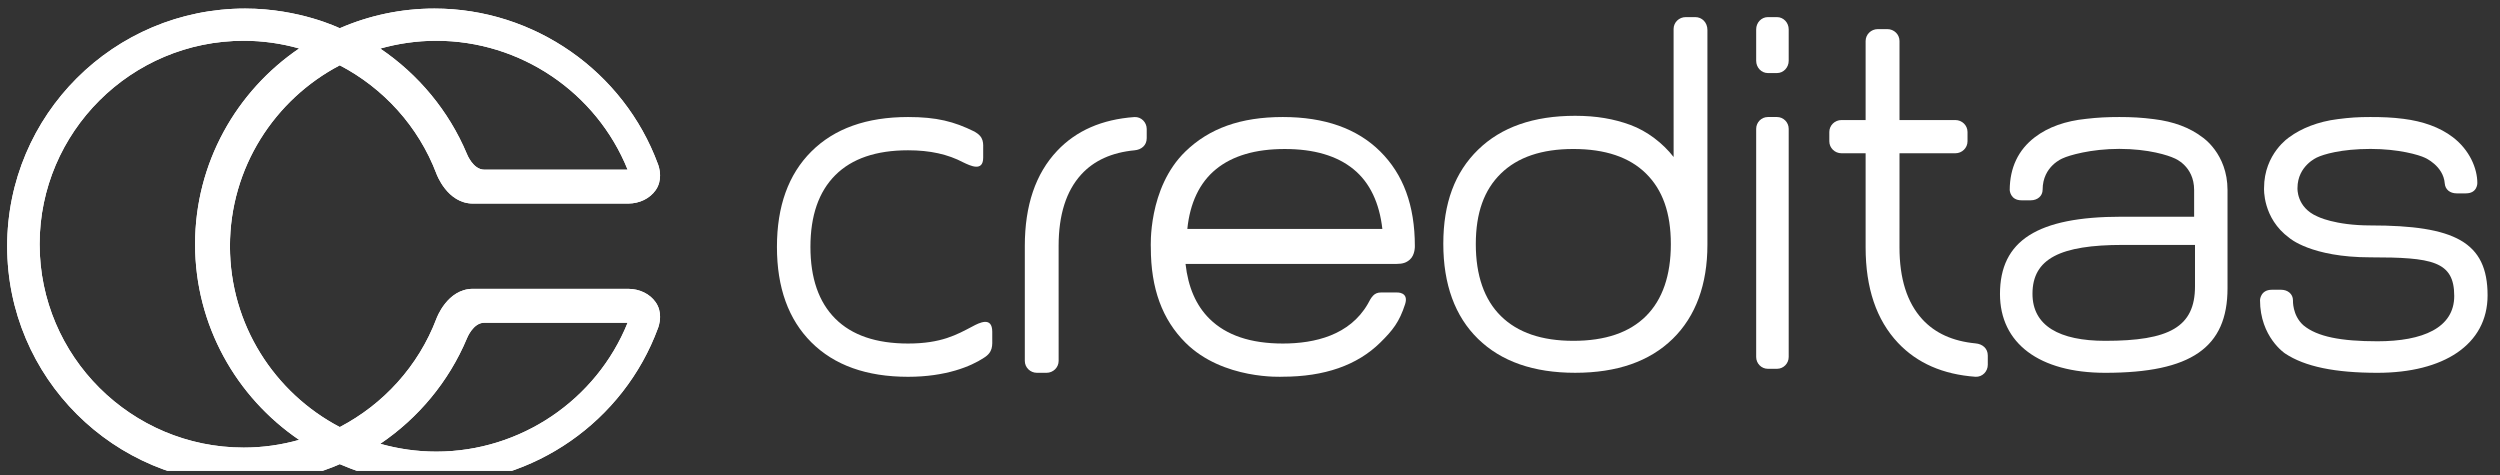
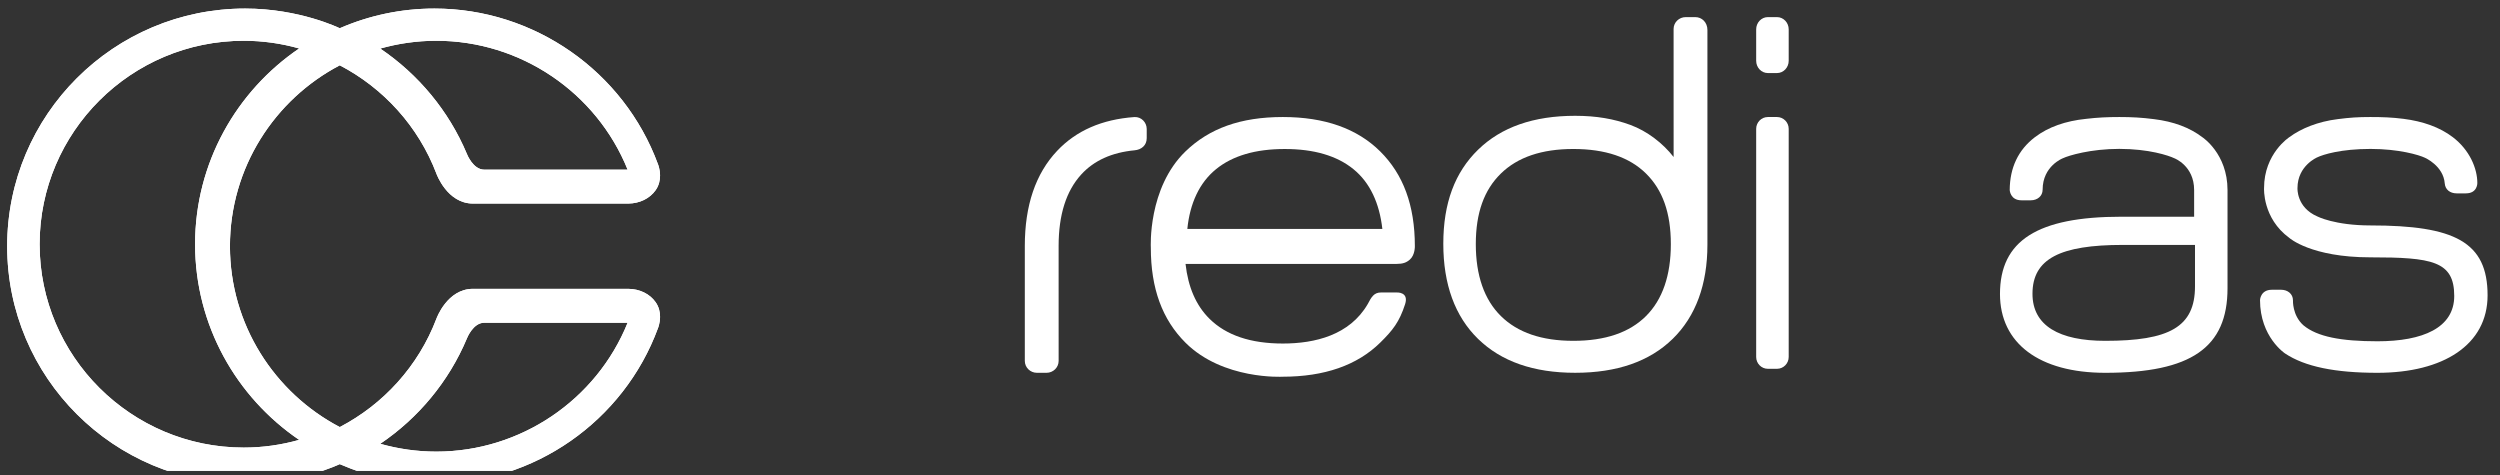
<svg xmlns="http://www.w3.org/2000/svg" width="121" height="23" viewBox="0 0 121 23" fill="none">
  <rect x="0" y="0" width="121" height="23" fill="#333333" stroke="none" />
  <g clip-path="url(#clip0_4520_1547)">
    <path fill-rule="evenodd" clip-rule="evenodd" d="M55.501 6.239C55.499 5.921 55.24 5.65 54.91 5.665C53.339 5.777 52.09 6.321 51.167 7.299C50.123 8.404 49.601 9.939 49.601 11.905V17.468C49.601 17.786 49.864 18.044 50.189 18.044H50.65C50.975 18.044 51.238 17.786 51.238 17.468L51.237 11.905C51.237 10.396 51.603 9.242 52.335 8.442C52.954 7.767 53.814 7.38 54.91 7.275C55.24 7.247 55.501 7.039 55.501 6.689V6.239Z" fill="white" />
    <path fill-rule="evenodd" clip-rule="evenodd" d="M57.467 11.08C57.591 9.837 58.054 8.841 58.855 8.189C59.657 7.537 60.766 7.212 62.181 7.212C63.598 7.212 64.707 7.537 65.508 8.189C66.31 8.841 66.766 9.837 66.906 11.08H57.467ZM62.089 16.627C60.535 16.627 59.353 16.23 58.545 15.434C57.89 14.79 57.505 13.9 57.38 12.774H67.583C67.9 12.774 68.073 12.71 68.24 12.561C68.493 12.336 68.479 11.912 68.479 11.912C68.479 9.94 67.919 8.436 66.8 7.327C65.68 6.219 64.11 5.664 62.089 5.664C60.042 5.664 58.528 6.216 57.379 7.327C55.544 9.102 55.7 11.976 55.7 11.979C55.697 13.971 56.26 15.472 57.376 16.585C59.193 18.396 62.075 18.233 62.079 18.233C64.099 18.233 65.686 17.682 66.805 16.581C67.412 15.984 67.729 15.582 68.007 14.723C68.203 14.115 67.599 14.156 67.599 14.156L66.841 14.156C66.498 14.154 66.374 14.382 66.198 14.717C65.325 16.22 63.644 16.627 62.089 16.627Z" fill="white" />
    <path fill-rule="evenodd" clip-rule="evenodd" d="M79.666 15.298C78.864 16.097 77.692 16.496 76.149 16.496C74.622 16.496 73.454 16.097 72.644 15.298C71.834 14.499 71.429 13.323 71.429 11.816C71.429 10.295 71.834 9.189 72.644 8.398C73.454 7.607 74.622 7.211 76.149 7.211C77.692 7.211 78.864 7.607 79.666 8.398C80.468 9.189 80.869 10.295 80.869 11.816C80.869 13.323 80.468 14.499 79.666 15.298ZM82.051 0.828H81.59C81.265 0.828 81.002 1.085 81.002 1.402C81.002 1.406 81.003 7.599 81.003 7.599C80.48 6.927 79.721 6.346 78.918 6.049C78.116 5.753 77.264 5.605 76.236 5.605C74.226 5.605 72.661 6.152 71.539 7.246C70.417 8.339 69.856 9.824 69.856 11.799C69.856 13.758 70.417 15.309 71.539 16.403C72.661 17.496 74.226 18.043 76.236 18.043C78.261 18.043 79.835 17.496 80.956 16.403C82.078 15.309 82.639 13.758 82.639 11.848V1.452C82.639 1.085 82.376 0.828 82.051 0.828Z" fill="white" />
-     <path fill-rule="evenodd" clip-rule="evenodd" d="M37.604 11.951C37.604 13.922 38.159 15.461 39.271 16.57C40.383 17.678 41.943 18.237 43.95 18.237C45.794 18.237 47 17.726 47.607 17.326C48.076 17.044 48.025 16.716 48.025 16.349V16.057C48.025 15.307 47.404 15.617 47.063 15.802C46.316 16.194 45.566 16.627 43.95 16.627C42.406 16.627 41.232 16.226 40.429 15.424C39.626 14.621 39.225 13.464 39.225 11.951C39.225 10.437 39.626 9.28 40.429 8.477C41.232 7.675 42.406 7.274 43.95 7.274C45.021 7.274 45.877 7.467 46.624 7.86C46.958 8.019 47.586 8.331 47.586 7.63V7.291C47.586 6.925 47.639 6.636 47.165 6.369C46.174 5.879 45.334 5.664 43.95 5.664C41.943 5.664 40.383 6.223 39.271 7.331C38.159 8.439 37.604 9.979 37.604 11.951Z" fill="white" />
-     <path fill-rule="evenodd" clip-rule="evenodd" d="M96.209 17.208C96.209 16.857 95.947 16.648 95.616 16.62C94.518 16.515 93.656 16.127 93.036 15.448C92.302 14.645 91.935 13.486 91.935 11.972L91.936 7.418H94.638C94.964 7.418 95.228 7.159 95.228 6.84V6.388C95.228 6.069 94.964 5.81 94.638 5.81H91.936V1.986C91.936 1.667 91.673 1.409 91.347 1.409H90.886C90.561 1.409 90.296 1.667 90.296 1.986V5.81H89.129C88.803 5.81 88.539 6.069 88.539 6.388V6.84C88.539 7.159 88.803 7.418 89.129 7.418H90.296V11.972C90.296 13.945 90.818 15.486 91.865 16.596C92.79 17.577 94.042 18.123 95.616 18.236C95.947 18.252 96.208 17.979 96.209 17.66V17.208Z" fill="white" />
    <path fill-rule="evenodd" clip-rule="evenodd" d="M86.007 0.828H85.565C85.252 0.828 84.999 1.094 84.999 1.423V2.941C84.999 3.27 85.252 3.536 85.565 3.536H86.007C86.319 3.536 86.573 3.27 86.573 2.941V1.423C86.573 1.094 86.319 0.828 86.007 0.828Z" fill="white" />
    <path fill-rule="evenodd" clip-rule="evenodd" d="M86.007 5.664H85.565C85.252 5.664 84.999 5.921 84.999 6.237V17.277C84.999 17.593 85.252 17.85 85.565 17.85H86.007C86.319 17.85 86.573 17.593 86.573 17.277V6.237C86.573 5.921 86.319 5.664 86.007 5.664Z" fill="white" />
    <path fill-rule="evenodd" clip-rule="evenodd" d="M106.238 13.86C106.238 15.831 104.987 16.496 101.894 16.496C99.678 16.496 98.372 15.772 98.372 14.219C98.372 12.517 99.724 11.854 102.74 11.854H106.238V13.86ZM106.196 9.197V10.489H102.675C98.612 10.489 96.799 11.643 96.799 14.229C96.799 16.617 98.703 18.044 101.894 18.044C106.052 18.044 107.812 16.82 107.812 13.954V9.197C107.812 7.429 106.589 6.638 106.589 6.638C105.978 6.173 105.198 5.882 104.25 5.766C103.666 5.691 103.178 5.664 102.577 5.664C102.007 5.664 101.52 5.687 100.969 5.752C99.963 5.855 99.135 6.149 98.491 6.638C97.681 7.255 97.276 8.118 97.27 9.197C97.27 9.197 97.289 9.695 97.841 9.695H98.29C98.606 9.695 98.863 9.493 98.863 9.182C98.863 8.032 99.842 7.66 99.842 7.66C100.127 7.524 101.193 7.206 102.57 7.206C104.002 7.206 104.954 7.524 105.239 7.66C105.239 7.66 106.196 8.018 106.196 9.197Z" fill="white" />
    <path fill-rule="evenodd" clip-rule="evenodd" d="M114.723 12.455C117.71 12.455 118.785 12.634 118.785 14.325C118.785 15.869 117.262 16.518 115.068 16.518C113.31 16.518 112.152 16.3 111.485 15.744C110.942 15.26 110.98 14.537 110.98 14.537C110.98 14.225 110.723 14.024 110.407 14.024H109.958C109.404 14.024 109.385 14.521 109.385 14.521C109.385 16.317 110.599 17.109 110.599 17.109C111.561 17.749 113.025 18.044 115.068 18.044C118.261 18.044 120.399 16.686 120.399 14.294C120.399 11.705 118.799 10.911 114.731 10.911C112.992 10.911 112.156 10.474 112.156 10.474C111.141 10.034 111.198 9.103 111.198 9.103C111.198 8.016 112.156 7.615 112.156 7.615C112.441 7.479 113.296 7.208 114.731 7.208C116.108 7.208 117.078 7.498 117.363 7.634C117.363 7.634 118.26 8.019 118.326 8.88C118.349 9.175 118.583 9.359 118.9 9.359H119.349C119.914 9.359 119.903 8.86 119.903 8.86C119.903 8.148 119.526 7.257 118.716 6.639C118.072 6.149 117.26 5.871 116.333 5.752C115.782 5.681 115.293 5.664 114.723 5.664C114.121 5.664 113.73 5.691 113.146 5.766C112.197 5.883 111.374 6.215 110.804 6.639C110.804 6.639 109.58 7.427 109.58 9.103C109.58 9.103 109.496 10.561 110.804 11.515C110.804 11.515 111.85 12.455 114.723 12.455Z" fill="white" />
    <path fill-rule="evenodd" clip-rule="evenodd" d="M31.947 15.332C31.947 15.645 31.846 15.883 31.846 15.883C30.186 20.391 25.842 23.418 21.029 23.418C19.4 23.418 17.849 23.076 16.443 22.464C16.443 22.464 14.455 23.417 11.866 23.417C5.504 23.417 0.347 18.268 0.347 11.916C0.347 5.563 5.504 0.414 11.866 0.414C14.512 0.414 16.443 1.367 16.443 1.367C17.849 0.755 19.4 0.414 21.029 0.414C25.842 0.414 30.186 3.441 31.846 7.948C31.846 7.948 31.947 8.186 31.947 8.499C31.947 8.717 31.898 8.971 31.731 9.207C31.451 9.604 30.963 9.848 30.407 9.852H22.89C21.64 9.852 21.124 8.409 21.124 8.409C20.248 6.106 18.553 4.262 16.445 3.161C13.29 4.815 11.131 8.117 11.13 11.916C11.131 15.714 13.29 19.016 16.445 20.67C18.553 19.57 20.248 17.726 21.124 15.422C21.124 15.422 21.64 13.98 22.89 13.98H30.407C30.963 13.983 31.451 14.227 31.731 14.624C31.898 14.86 31.947 15.114 31.947 15.332ZM22.602 7.459C21.718 5.351 20.238 3.592 18.404 2.351C19.268 2.107 20.178 1.973 21.119 1.973C25.186 1.973 28.867 4.468 30.377 8.212H23.438C22.894 8.212 22.602 7.459 22.602 7.459ZM1.918 11.818C1.919 6.389 6.35 1.973 11.797 1.973C12.718 1.973 13.619 2.103 14.479 2.346C11.442 4.41 9.443 7.887 9.442 11.818C9.443 15.749 11.442 19.226 14.479 21.29C13.619 21.533 12.718 21.663 11.797 21.663C6.35 21.663 1.919 17.247 1.918 11.818ZM18.404 21.48C20.238 20.239 21.718 18.481 22.602 16.372C22.602 16.372 22.894 15.62 23.438 15.62H30.377C28.867 19.363 25.186 21.858 21.119 21.858C20.178 21.858 19.268 21.724 18.404 21.48Z" fill="white" />
    <path fill-rule="evenodd" clip-rule="evenodd" d="M31.947 15.332C31.947 15.645 31.846 15.883 31.846 15.883C30.186 20.391 25.842 23.418 21.029 23.418C19.4 23.418 17.849 23.076 16.443 22.464C16.443 22.464 14.455 23.417 11.866 23.417C5.504 23.417 0.347 18.268 0.347 11.916C0.347 5.563 5.504 0.414 11.866 0.414C14.512 0.414 16.443 1.367 16.443 1.367C17.849 0.755 19.4 0.414 21.029 0.414C25.842 0.414 30.186 3.441 31.846 7.948C31.846 7.948 31.947 8.186 31.947 8.499C31.947 8.717 31.898 8.971 31.731 9.207C31.451 9.604 30.963 9.848 30.407 9.852H22.89C21.64 9.852 21.124 8.409 21.124 8.409C20.248 6.106 18.553 4.262 16.445 3.161C13.29 4.815 11.131 8.117 11.13 11.916C11.131 15.714 13.29 19.016 16.445 20.67C18.553 19.57 20.248 17.726 21.124 15.422C21.124 15.422 21.64 13.98 22.89 13.98H30.407C30.963 13.983 31.451 14.227 31.731 14.624C31.898 14.86 31.947 15.114 31.947 15.332ZM22.602 7.459C21.718 5.351 20.238 3.592 18.404 2.351C19.268 2.107 20.178 1.973 21.119 1.973C25.186 1.973 28.867 4.468 30.377 8.212H23.438C22.894 8.212 22.602 7.459 22.602 7.459ZM1.918 11.818C1.919 6.389 6.35 1.973 11.797 1.973C12.718 1.973 13.619 2.103 14.479 2.346C11.442 4.41 9.443 7.887 9.442 11.818C9.443 15.749 11.442 19.226 14.479 21.29C13.619 21.533 12.718 21.663 11.797 21.663C6.35 21.663 1.919 17.247 1.918 11.818ZM18.404 21.48C20.238 20.239 21.718 18.481 22.602 16.372C22.602 16.372 22.894 15.62 23.438 15.62H30.377C28.867 19.363 25.186 21.858 21.119 21.858C20.178 21.858 19.268 21.724 18.404 21.48Z" fill="white" />
  </g>
  <defs>
    <clipPath id="clip0_4520_1547">
      <rect width="120.386" height="22.372" fill="white" transform="translate(0.347 0.414)" />
    </clipPath>
  </defs>
</svg>